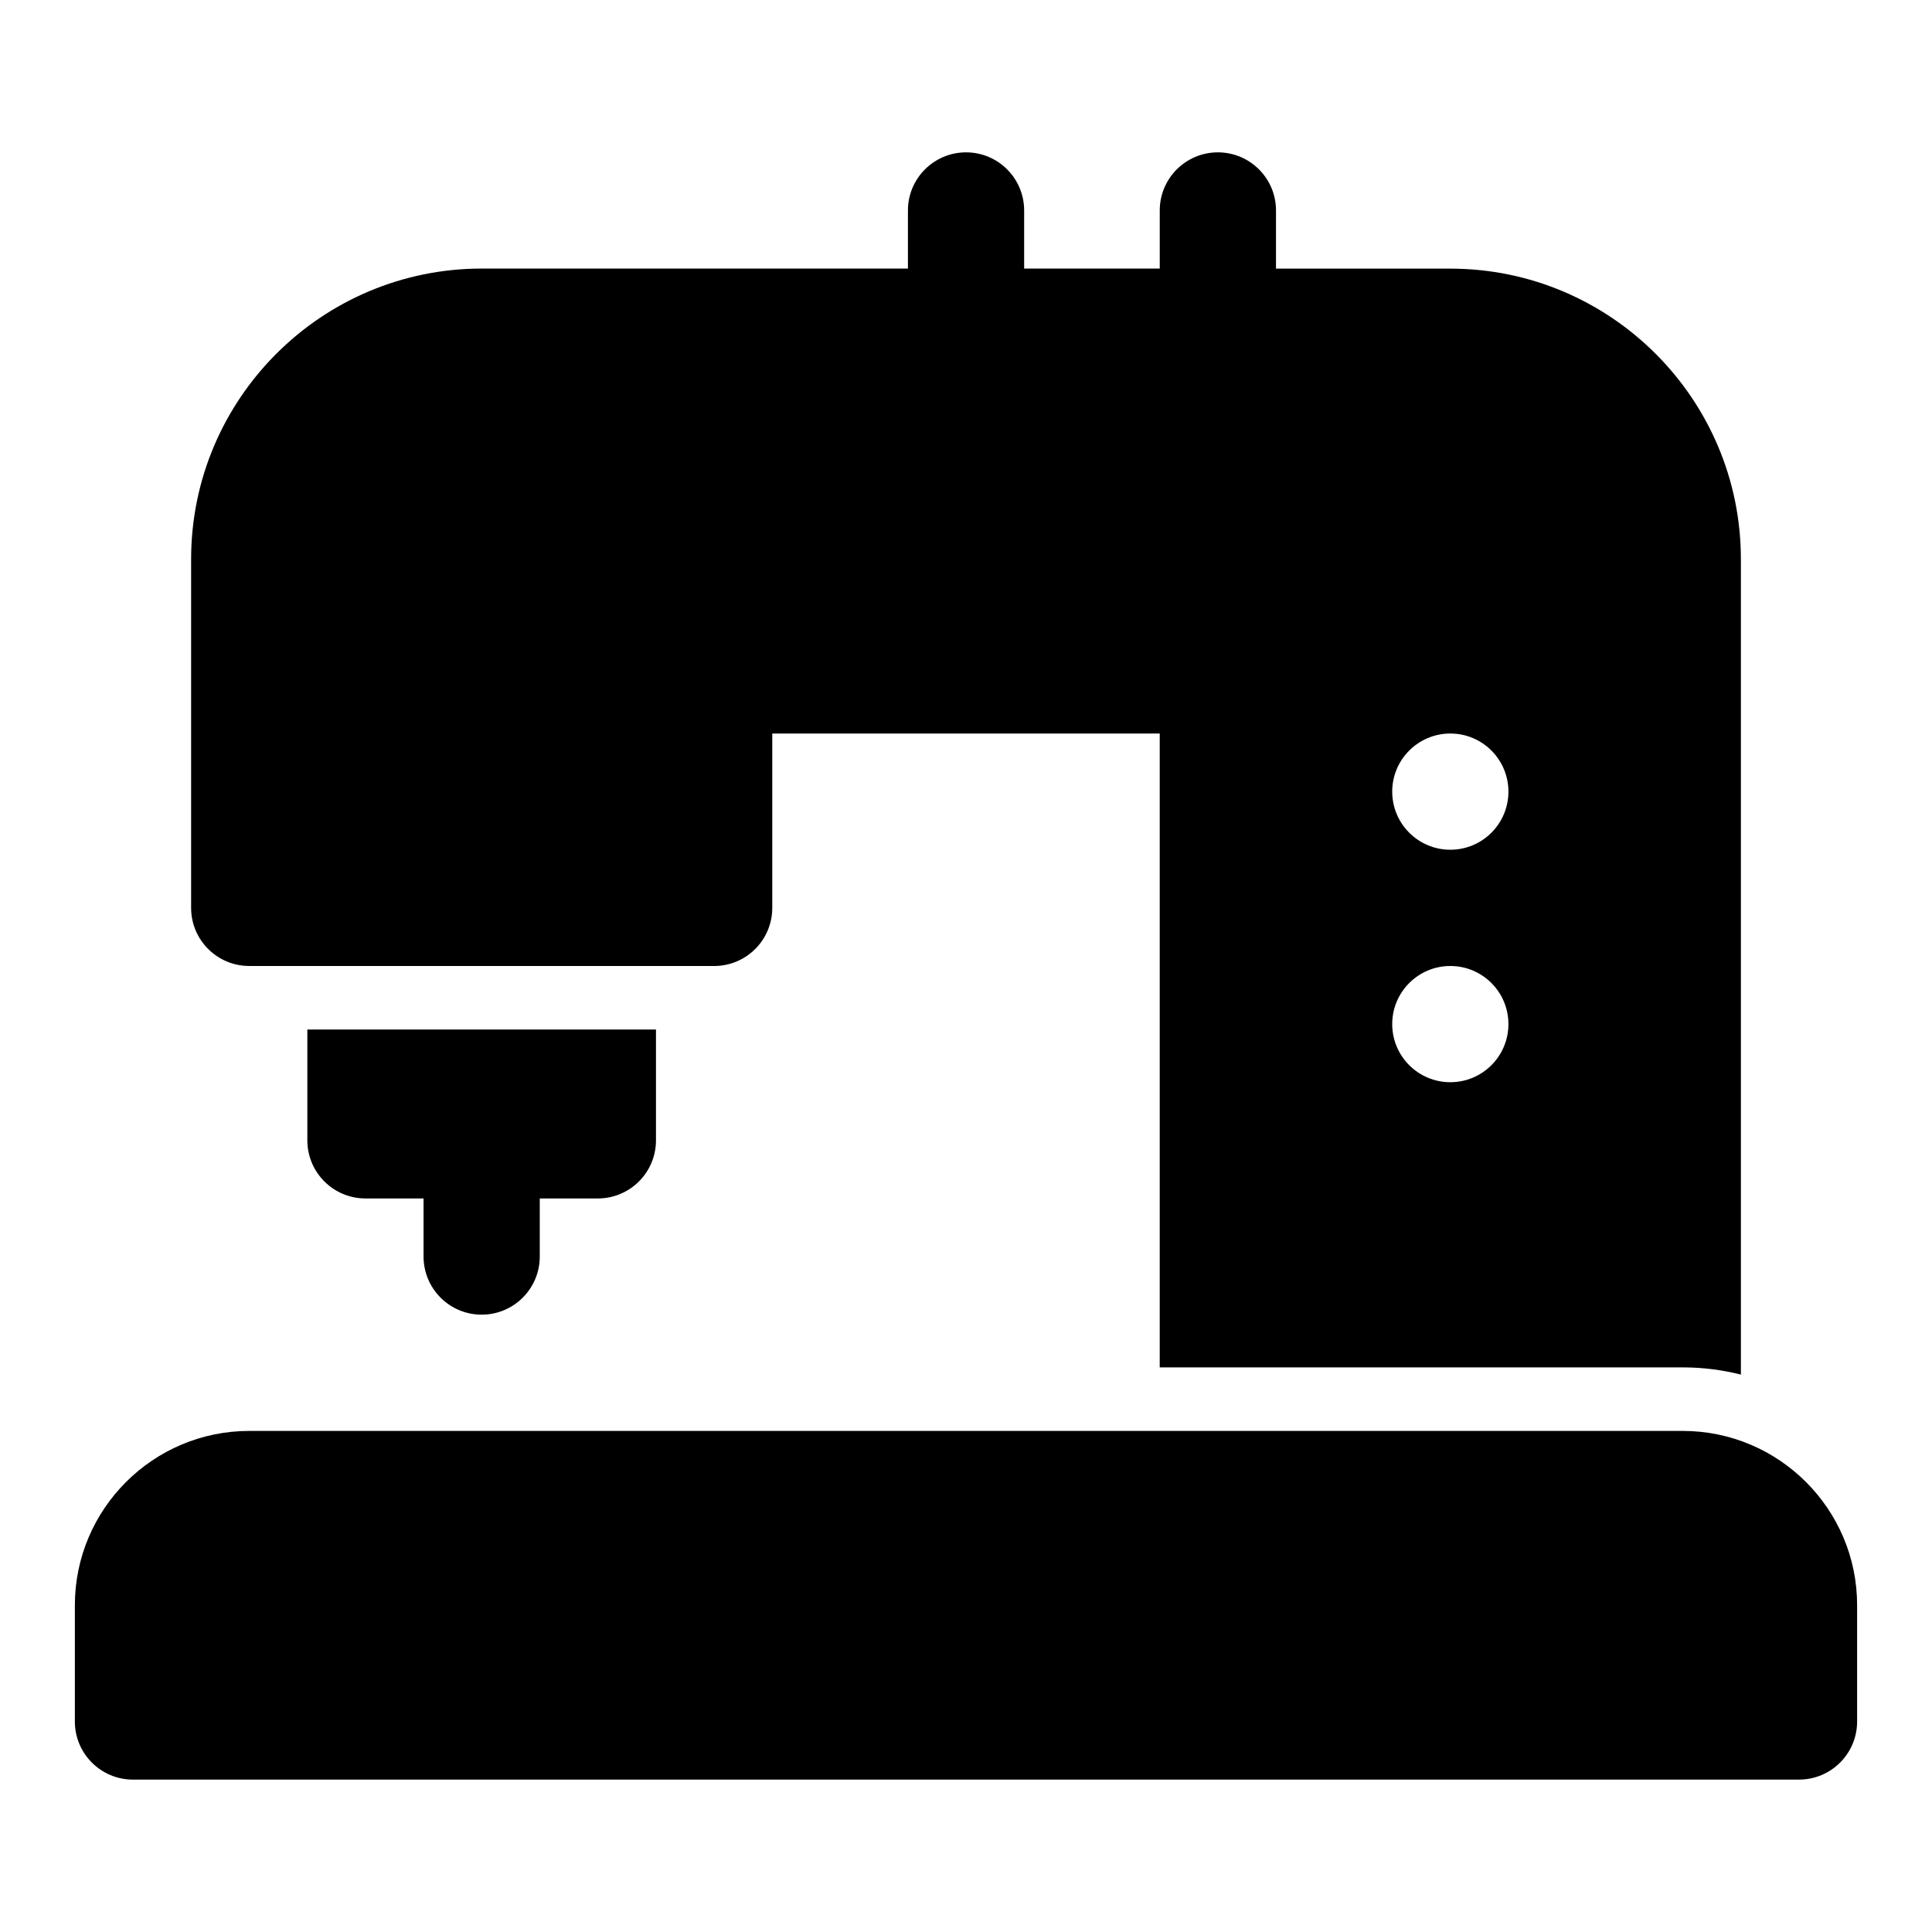
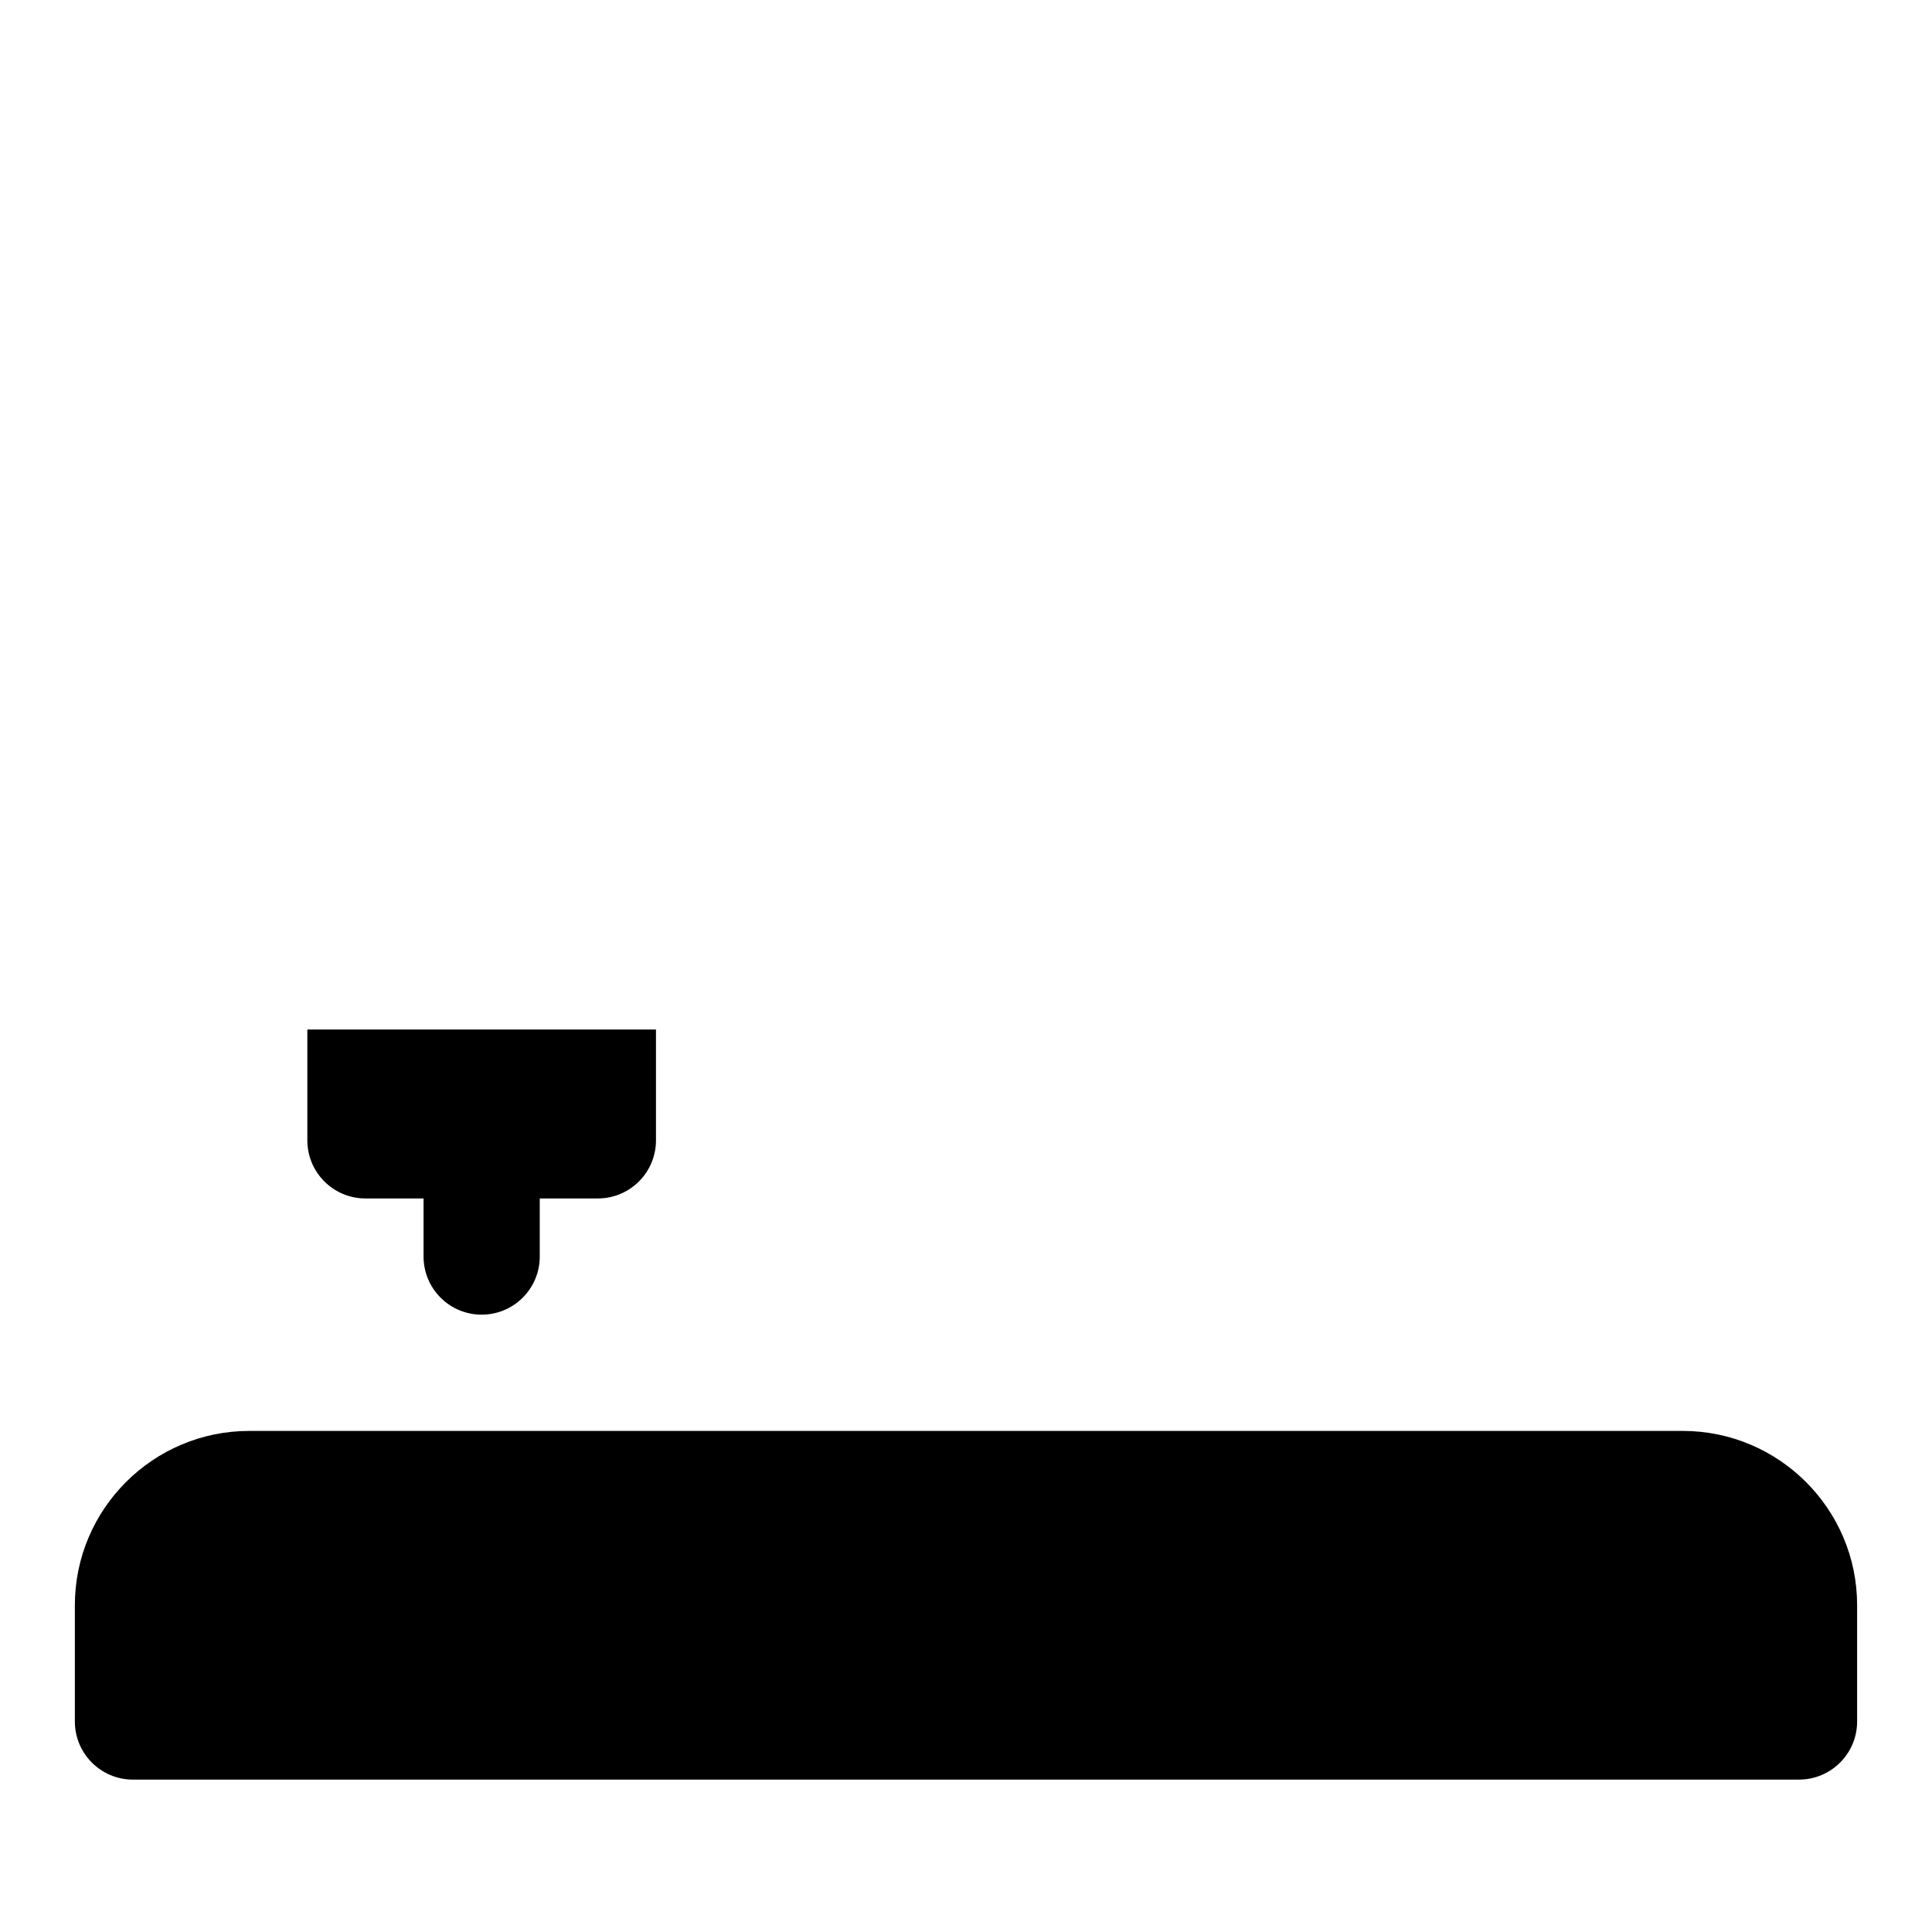
<svg xmlns="http://www.w3.org/2000/svg" fill="#000000" width="800px" height="800px" version="1.1" viewBox="144 144 512 512">
  <g>
    <path d="m225.45 416.84v29.363c0 8.508 6.894 15.398 15.398 15.398h15.398v15.398c0 8.508 6.894 15.398 15.398 15.398 8.5 0 15.398-6.894 15.398-15.398v-15.398h15.398c8.5 0 15.398-6.894 15.398-15.398v-29.363z" />
    <path d="m589.95 523.21h-379.9c-25.48 0-46.211 20.727-46.211 46.203v30.805c0 8.508 6.894 15.398 15.398 15.398l220.77-0.004h220.75c8.5 0 15.398-6.894 15.398-15.398v-30.805c0.008-25.473-20.719-46.199-46.203-46.199z" />
-     <path d="m210.05 400h123.21c8.5 0 15.398-6.894 15.398-15.398v-46.199l51.34-0.004h51.34v167.97l138.61 0.004c5.312 0 10.469 0.668 15.406 1.914v-216.09c0-42.461-34.543-77.004-77.004-77.004h-46.199v-15.418c0-8.508-6.894-15.398-15.406-15.398-8.5 0-15.398 6.894-15.398 15.398v15.398h-35.938v-15.398c0-8.508-6.894-15.398-15.398-15.398-8.5 0-15.398 6.894-15.398 15.398v15.398h-112.96c-42.461 0-77.004 34.543-77.004 77.004v92.41c-0.008 8.508 6.894 15.406 15.398 15.406zm318.3-61.609c8.508 0 15.398 6.894 15.398 15.398 0 8.508-6.894 15.398-15.398 15.398-8.508 0-15.398-6.894-15.398-15.398 0-8.5 6.898-15.398 15.398-15.398zm0 61.609c8.508 0 15.398 6.894 15.398 15.398 0 8.508-6.894 15.398-15.398 15.398-8.508 0-15.398-6.894-15.398-15.398 0-8.504 6.898-15.398 15.398-15.398z" />
  </g>
</svg>